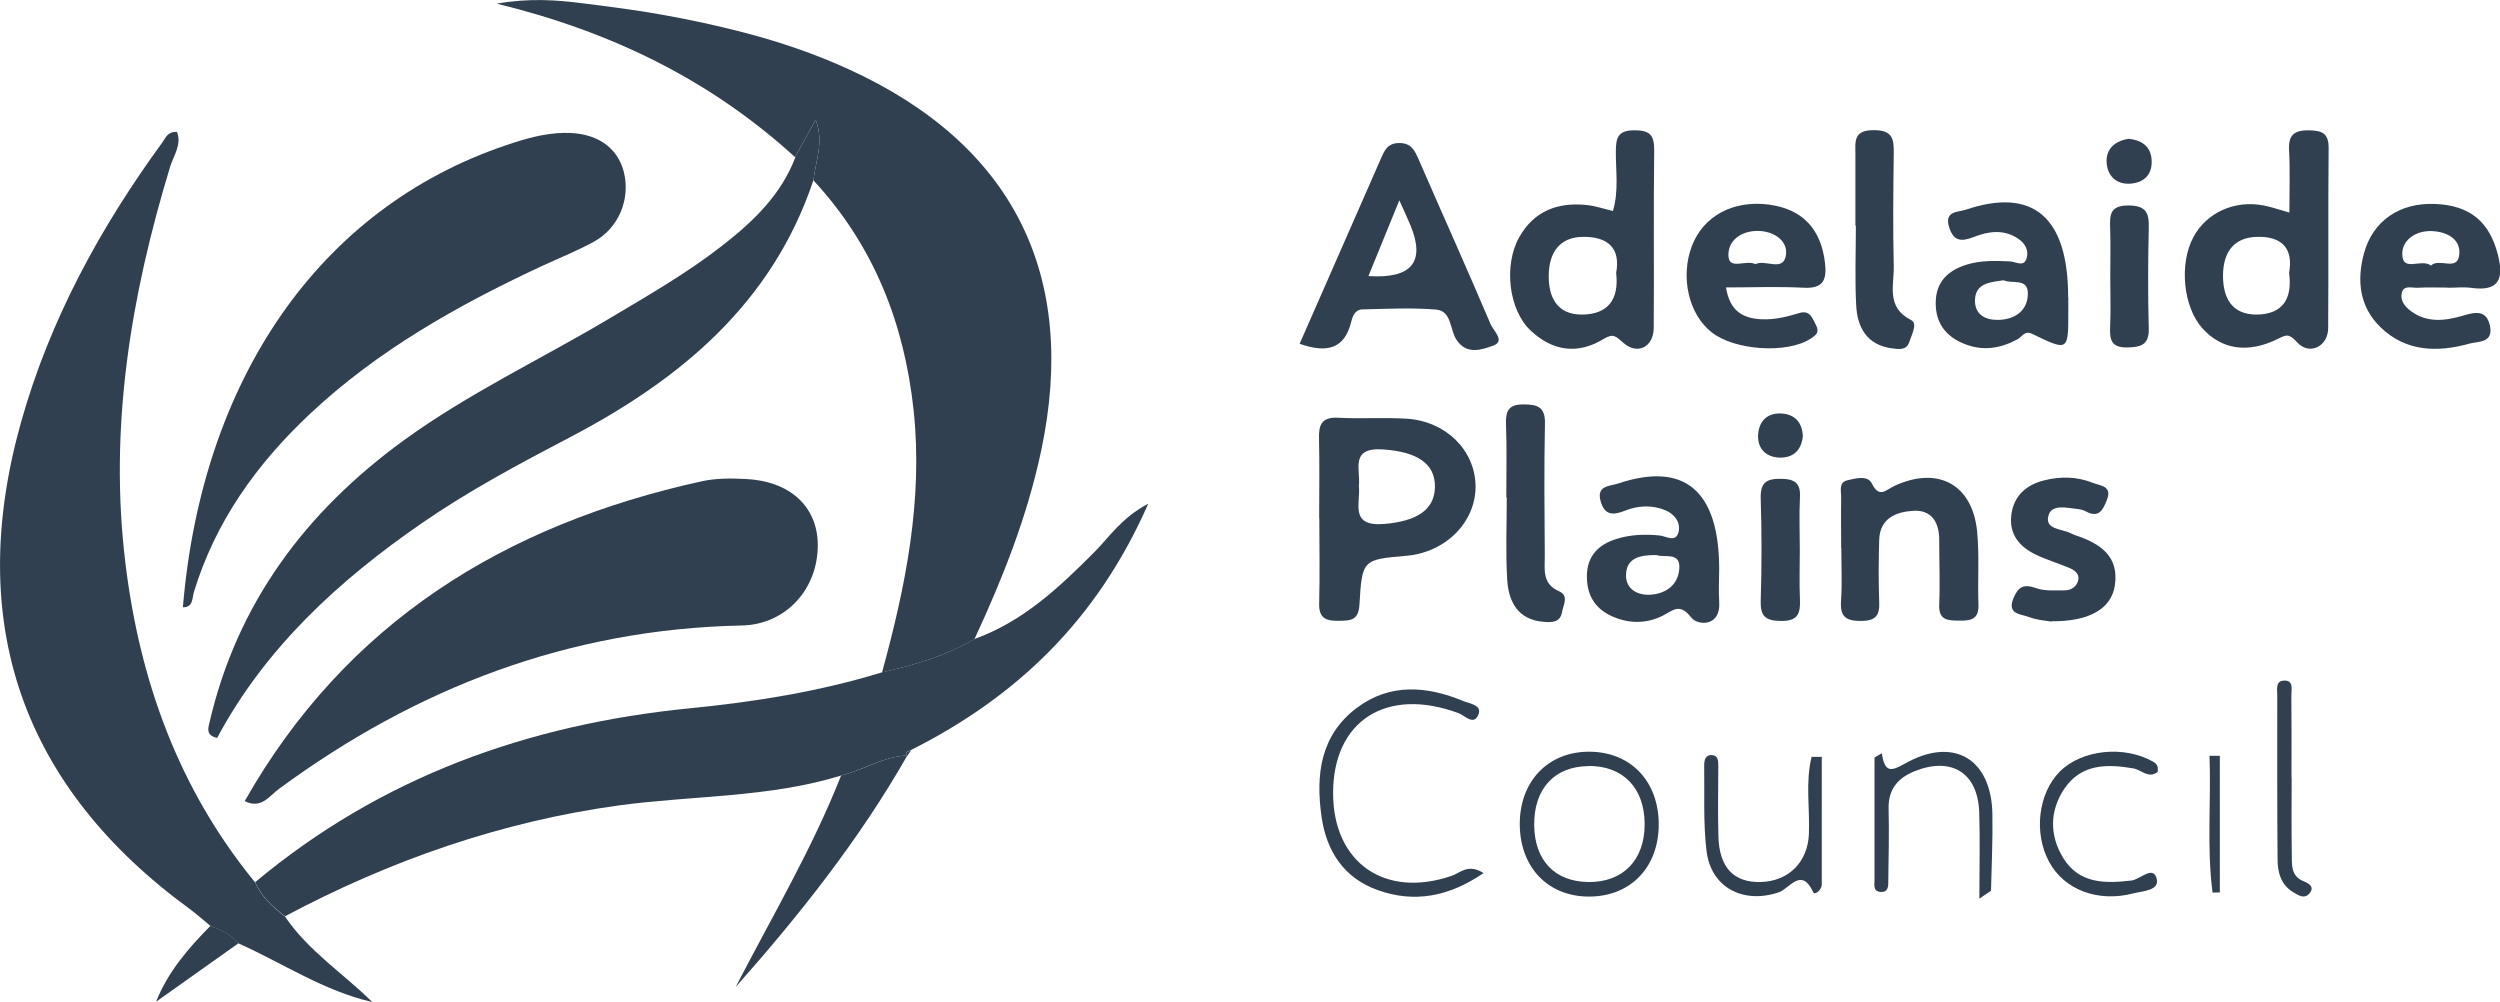
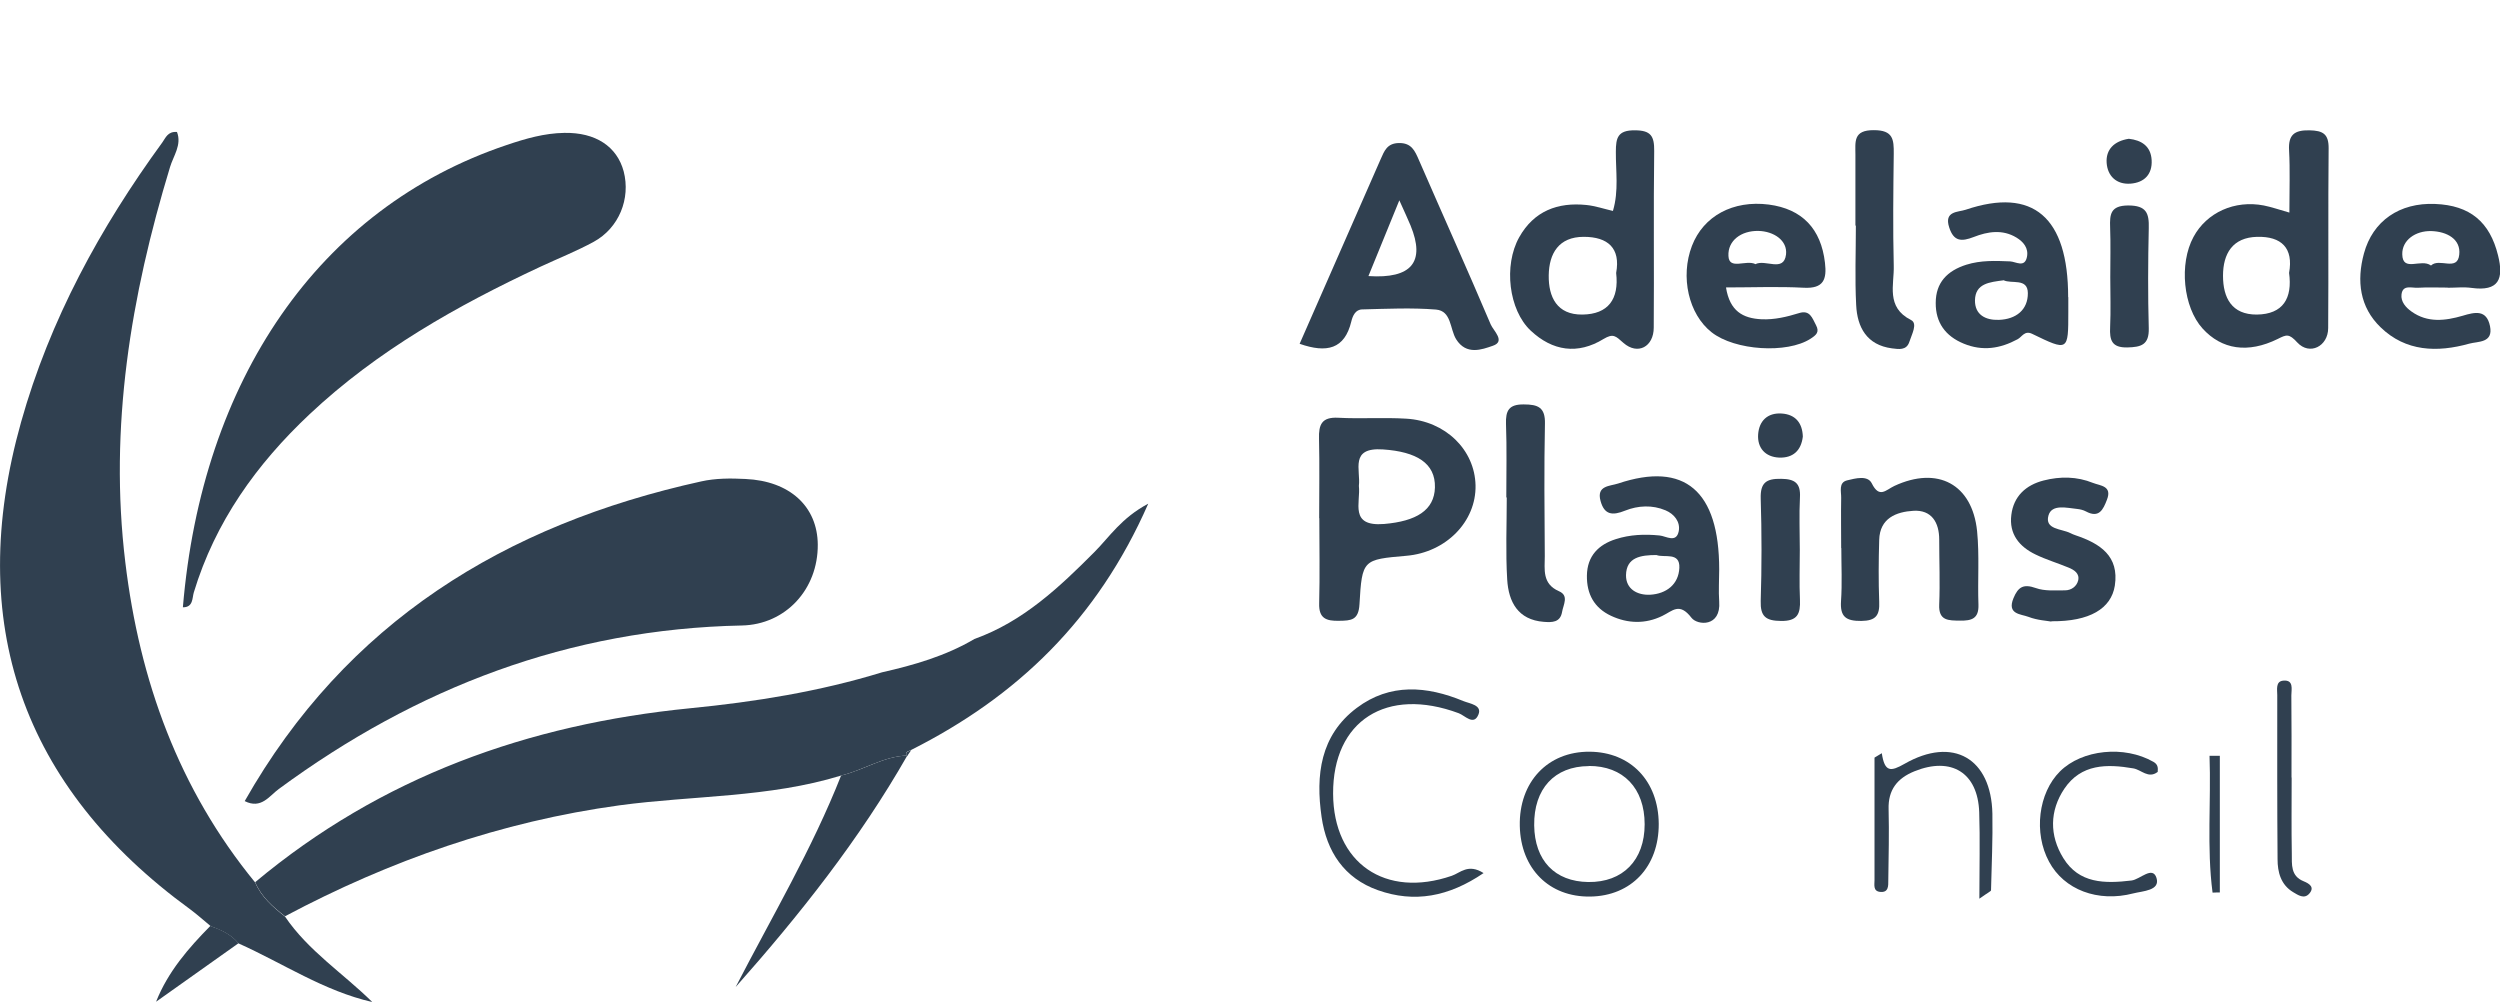
<svg xmlns="http://www.w3.org/2000/svg" id="Layer_2" viewBox="0 0 164.99 66.12">
  <defs>
    <style>.cls-1{fill:#304050;stroke-width:0px;}</style>
  </defs>
  <g id="Layer_2-2">
-     <path class="cls-1" d="m58.21,44.38c1.55-5.65,2.71-11.35,2.09-17.26-.61-5.76-2.63-10.92-6.62-15.22.14-1.26.72-2.52.15-4-.52.94-.94,1.71-1.36,2.47C46.94,5.33,40.45,2.11,32.78.24c2.2-.38,3.95-.24,5.7-.02,1.74.22,3.49.44,5.21.75,1.79.32,3.57.7,5.34,1.16,2.39.62,4.73,1.41,6.98,2.44,10.84,4.95,15.17,13.57,12.7,25.19-.92,4.34-2.54,8.42-4.4,12.42-1.89,1.11-3.97,1.71-6.1,2.2Z" />
    <path class="cls-1" d="m13.89,61.11c-.45-.37-.88-.76-1.34-1.1C1.44,51.92-2.33,41.09,1.39,27.86c1.9-6.76,5.21-12.82,9.33-18.47.21-.29.35-.73.96-.68.33.85-.24,1.58-.46,2.32-2.59,8.52-4.03,17.16-2.95,26.08.94,7.8,3.52,14.97,8.57,21.13.41.96,1.17,1.62,1.97,2.25,1.53,2.26,3.83,3.74,5.76,5.64-3.2-.73-5.9-2.56-8.83-3.87-.49-.59-1.16-.89-1.85-1.14Z" />
    <path class="cls-1" d="m18.81,60.47c-.8-.62-1.56-1.28-1.97-2.25,8.32-6.95,18.01-10.42,28.72-11.48,4.27-.42,8.52-1.1,12.65-2.37,2.12-.48,4.2-1.08,6.1-2.2,3.21-1.15,5.6-3.41,7.94-5.76.98-.99,1.75-2.22,3.53-3.17-3.37,7.68-8.68,12.74-15.64,16.25-.15.1-.46.08-.28.41,0,0,.03-.04.03-.04-1.58.05-2.89.96-4.37,1.32-4.77,1.47-9.77,1.31-14.65,1.97-7.8,1.07-15.12,3.63-22.06,7.32Z" />
    <path class="cls-1" d="m16.15,52.87c6.69-11.8,17.15-18.24,30.13-21.1.94-.21,1.94-.21,2.91-.16,2.94.13,4.76,1.82,4.78,4.33.02,2.96-2.13,5.28-5.01,5.34-11.39.23-21.47,4.1-30.56,10.79-.63.46-1.16,1.35-2.25.8Z" />
    <path class="cls-1" d="m12.07,40.07c1.25-14.93,8.93-26.32,21.37-30.5,1.24-.42,2.49-.78,3.8-.8,2.07-.04,3.48.9,3.92,2.54.47,1.8-.31,3.74-1.98,4.65-1.14.62-2.35,1.1-3.53,1.65-5.5,2.57-10.75,5.53-15.21,9.72-3.51,3.3-6.24,7.11-7.65,11.77-.11.36-.03.98-.71.98Z" />
-     <path class="cls-1" d="m52.47,10.37c.42-.76.84-1.53,1.36-2.47.57,1.49-.01,2.74-.15,4-2.72,8.12-8.76,13.13-16.05,16.95-3.34,1.75-6.67,3.52-9.78,5.67-5.51,3.8-10.34,8.24-13.52,14.18-.73-.16-.6-.61-.52-.95,1.81-7.89,6.33-13.95,12.81-18.67,4.27-3.11,9.06-5.36,13.58-8.05,2.57-1.53,5.17-3.02,7.53-4.87,2.01-1.57,3.83-3.32,4.76-5.78Z" />
    <path class="cls-1" d="m151.09,14.03c0-1.52.05-2.82-.02-4.1-.06-1.03.34-1.35,1.35-1.33.89.02,1.27.24,1.26,1.2-.04,3.95,0,7.9-.03,11.85,0,1.21-1.23,1.83-2.04.95-.55-.6-.71-.52-1.29-.23-1.97.97-3.7.7-4.96-.69-1.28-1.41-1.56-4.27-.6-6.04.87-1.62,2.72-2.45,4.64-2.08.5.1.99.27,1.69.47Zm-.02,3.98c.3-1.64-.5-2.42-2.11-2.38-1.62.04-2.25,1.11-2.25,2.57,0,1.46.58,2.57,2.23,2.56,1.74-.02,2.36-1.08,2.13-2.75Z" />
    <path class="cls-1" d="m106.45,13.91c.39-1.32.18-2.62.19-3.9,0-.91.12-1.42,1.25-1.41,1.07,0,1.29.39,1.28,1.36-.05,3.88,0,7.77-.03,11.66,0,1.26-1.05,1.84-2,1.01-.52-.46-.67-.64-1.31-.26-1.71,1.05-3.37.8-4.81-.55-1.45-1.36-1.8-4.3-.76-6.16.97-1.73,2.54-2.33,4.45-2.13.57.06,1.13.25,1.73.39Zm.21,4.1c.3-1.63-.54-2.38-2.14-2.38-1.65,0-2.29,1.1-2.31,2.54-.02,1.43.54,2.61,2.22,2.59,1.71-.02,2.43-1.02,2.23-2.74Z" />
    <path class="cls-1" d="m85.77,22.69c1.83-4.16,3.59-8.17,5.35-12.19.24-.54.42-1.04,1.19-1.06.85-.02,1.07.52,1.34,1.14,1.57,3.61,3.19,7.2,4.73,10.83.18.42,1,1.12.14,1.41-.72.25-1.75.64-2.42-.43-.42-.68-.3-1.87-1.33-1.96-1.61-.13-3.24-.05-4.86-.01-.45,0-.64.42-.73.8-.44,1.82-1.61,2.1-3.41,1.47Zm4.54-4.47q4.27.28,2.78-3.34c-.18-.43-.38-.86-.74-1.66-.77,1.89-1.36,3.35-2.04,5Z" />
    <path class="cls-1" d="m87.06,34.2c0-1.75.03-3.49-.01-5.24-.03-.94.18-1.45,1.27-1.39,1.49.08,2.99-.03,4.48.06,2.6.15,4.53,2.06,4.58,4.4.05,2.39-1.95,4.43-4.57,4.65-2.86.25-2.92.24-3.09,3.2-.06,1.06-.56,1.08-1.35,1.09-.85.02-1.34-.16-1.31-1.15.05-1.87.01-3.75.01-5.62Zm2.62-2.14c.13,1.11-.66,2.71,1.67,2.52,2.11-.18,3.31-.9,3.35-2.41.04-1.6-1.21-2.36-3.43-2.51-2.22-.15-1.46,1.35-1.59,2.41Z" />
    <path class="cls-1" d="m136.5,19.61c0,.32,0,.65,0,.97,0,2.6,0,2.61-2.39,1.45-.5-.24-.67.21-.96.36-1.15.62-2.31.8-3.55.29-1.22-.5-1.86-1.4-1.85-2.69,0-1.34.76-2.12,2.02-2.52.96-.3,1.92-.26,2.89-.22.38.02.96.44,1.11-.29.12-.58-.23-1-.69-1.28-.92-.56-1.9-.4-2.82-.04-.8.31-1.32.31-1.62-.63-.36-1.1.6-1,1.09-1.17,4.45-1.5,6.76.49,6.76,5.77Zm-4.28-1.11c-.91.12-1.86.2-1.88,1.32-.01.95.69,1.32,1.58,1.29,1.13-.04,1.92-.66,1.91-1.77-.01-1.02-1.09-.58-1.61-.85Z" />
    <path class="cls-1" d="m121.51,36.17c0-1.1-.02-2.2,0-3.31.01-.42-.19-1.02.4-1.16.54-.13,1.35-.35,1.62.2.5,1.01.92.44,1.49.17,2.86-1.33,5.14-.12,5.46,2.98.16,1.61.03,3.24.09,4.86.03.92-.45,1.06-1.21,1.05-.77-.01-1.43.02-1.38-1.07.06-1.42,0-2.85,0-4.28,0-1.14-.51-1.97-1.7-1.9-1.13.07-2.22.48-2.26,1.92-.04,1.36-.05,2.72,0,4.08.04.89-.21,1.26-1.18,1.27-1.01.01-1.41-.27-1.34-1.31.08-1.16.02-2.33.02-3.5Z" />
    <path class="cls-1" d="m161.53,18.98c-.65,0-1.3-.03-1.95.01-.4.03-1.01-.23-1.09.44-.06.48.29.87.66,1.13,1.06.76,2.23.61,3.37.28.83-.25,1.58-.42,1.81.68.23,1.13-.79,1-1.37,1.16-2.11.59-4.19.53-5.85-1.08-1.38-1.33-1.59-3.06-1.1-4.87.58-2.15,2.35-3.37,4.7-3.27,2.3.09,3.61,1.19,4.15,3.39.39,1.55.06,2.4-1.75,2.15-.51-.07-1.04-.01-1.56-.01Zm-1.09-1.46c.55-.52,1.74.42,1.86-.71.12-1.03-.82-1.53-1.84-1.56-1.06-.03-1.94.61-1.92,1.53.02,1.21,1.24.26,1.89.74Z" />
    <path class="cls-1" d="m113.91,18.98c.25,1.55,1.11,2.03,2.34,2.09.86.04,1.68-.16,2.49-.41.71-.22.86.33,1.11.8.25.47,0,.66-.37.9-1.54.99-4.98.78-6.52-.43-1.52-1.19-2.08-3.66-1.3-5.7.76-1.98,2.72-3.03,5.07-2.73,2.21.29,3.45,1.6,3.71,3.84.13,1.09-.08,1.72-1.4,1.65-1.67-.09-3.34-.02-5.13-.02Zm1.93-1.54c.65-.36,1.88.56,2.03-.64.11-.93-.81-1.54-1.83-1.56-1.13-.02-2.02.64-1.97,1.65.04.96,1.16.23,1.78.54Z" />
    <path class="cls-1" d="m113.46,37.57c0,.71-.05,1.43,0,2.13.13,1.7-1.44,1.58-1.83,1.07-.8-1.04-1.24-.45-1.93-.12-1.11.54-2.27.51-3.38-.01-1.11-.52-1.61-1.44-1.59-2.66.02-1.29.77-2.04,1.91-2.4.93-.3,1.9-.34,2.89-.24.42.04,1.1.52,1.26-.28.12-.62-.3-1.14-.87-1.38-.87-.37-1.82-.32-2.67.02-.84.34-1.37.28-1.62-.64-.28-1.02.61-.97,1.16-1.15,4.39-1.47,6.67.48,6.67,5.66Zm-4.13-.94c-1.04,0-2,.14-2.02,1.33-.01.92.75,1.33,1.59,1.29,1.07-.06,1.88-.68,1.93-1.77.05-1.08-1-.65-1.51-.85Z" />
    <path class="cls-1" d="m135.37,41.02c-.24-.05-.91-.08-1.5-.31-.5-.19-1.43-.16-.99-1.23.31-.75.66-.96,1.48-.67.58.21,1.28.15,1.92.15.41,0,.77-.25.87-.65.11-.46-.26-.7-.63-.85-.72-.3-1.47-.52-2.17-.86-1.09-.52-1.77-1.36-1.61-2.62.15-1.23.96-1.97,2.13-2.27,1.09-.28,2.2-.27,3.26.16.48.19,1.28.19.92,1.11-.25.65-.52,1.24-1.39.77-.17-.09-.37-.14-.56-.16-.7-.07-1.69-.34-1.91.43-.26.93.86.87,1.44,1.16.12.06.24.11.36.15,1.6.54,2.88,1.36,2.58,3.32-.24,1.52-1.67,2.37-4.17,2.35Z" />
    <path class="cls-1" d="m99.41,32.83c0-1.62.04-3.23-.02-4.85-.03-.88.19-1.3,1.17-1.29.94,0,1.43.19,1.4,1.28-.06,2.91-.03,5.82-.01,8.73,0,.87-.19,1.83.94,2.32.67.29.28.89.2,1.37-.12.7-.67.69-1.2.65-1.72-.13-2.33-1.33-2.42-2.78-.11-1.8-.03-3.62-.03-5.43-.01,0-.02,0-.04,0Z" />
    <path class="cls-1" d="m122.45,14.87c0-1.55,0-3.11,0-4.66,0-.85-.16-1.63,1.22-1.62,1.27,0,1.32.61,1.31,1.56-.03,2.46-.06,4.92,0,7.38.04,1.26-.54,2.74,1.14,3.59.46.23.04.96-.11,1.44-.19.59-.72.48-1.15.43-1.66-.22-2.29-1.39-2.36-2.86-.09-1.74-.02-3.49-.02-5.24,0,0-.02,0-.03,0Z" />
    <path class="cls-1" d="m55.51,51.18c1.48-.35,2.8-1.27,4.37-1.32-3.16,5.54-7.1,10.51-11.33,15.28,2.39-4.63,5.05-9.11,6.96-13.96Z" />
    <path class="cls-1" d="m97.91,57.62c-2.31,1.57-4.57,1.98-6.97,1.13-2.23-.79-3.39-2.55-3.72-4.83-.4-2.76-.09-5.39,2.32-7.2,2.19-1.65,4.63-1.45,7.04-.45.42.17,1.25.26.99.89-.31.76-.89.06-1.3-.09-4.76-1.77-8.31.49-8.29,5.31.02,4.58,3.44,6.93,7.83,5.42.56-.19,1.08-.83,2.1-.18Z" />
    <path class="cls-1" d="m109.47,54.37c.01,2.83-1.81,4.76-4.52,4.8-2.71.04-4.59-1.84-4.65-4.66-.06-2.9,1.84-4.92,4.61-4.9,2.71.02,4.54,1.94,4.56,4.76Zm-4.62-3.81c-2.26.01-3.63,1.5-3.6,3.91.03,2.32,1.36,3.71,3.57,3.74,2.28.03,3.72-1.44,3.72-3.81,0-2.38-1.41-3.86-3.69-3.85Z" />
    <path class="cls-1" d="m118.78,36.3c0,1.09-.04,2.19.01,3.28.04.93-.16,1.42-1.26,1.4-1-.01-1.36-.3-1.33-1.32.07-2.25.07-4.51,0-6.76-.03-1.04.36-1.32,1.35-1.3.91.01,1.29.29,1.24,1.22-.06,1.16-.01,2.32-.01,3.48Z" />
    <path class="cls-1" d="m139.27,18.3c0-1.1.03-2.2-.01-3.29-.03-.87.02-1.44,1.19-1.45,1.2,0,1.39.5,1.36,1.51-.05,2.19-.06,4.39,0,6.59.03,1.1-.5,1.25-1.42,1.27-1.03.02-1.17-.49-1.13-1.33.05-1.1.01-2.2.01-3.29Z" />
-     <path class="cls-1" d="m120.23,49.95c0,2.81,0,5.61,0,8.42,0,.37-.47.73-.56.52-.79-1.72-1.59-.22-2.28,0-2.34.79-4.49-.31-4.77-2.76-.22-1.86-.12-3.75-.15-5.63,0-.34.09-.69.5-.67.43.02.43.4.43.73,0,1.56-.04,3.11.01,4.67.06,2.04,1.03,3.03,2.8,2.98,1.86-.06,3.09-1.33,3.17-3.16.07-1.7-.24-3.42.18-5.1.23,0,.45,0,.68,0Z" />
    <path class="cls-1" d="m142.39,50.95c-.61.46-1.07-.15-1.6-.24-1.75-.3-3.44-.3-4.55,1.34-.98,1.46-.99,3.09-.07,4.58,1.04,1.69,2.74,1.69,4.5,1.48.57-.07,1.39-.99,1.65-.17.26.84-.9.86-1.53,1.02-2.34.61-4.57-.24-5.56-2.09-1.03-1.9-.71-4.54.72-5.96,1.46-1.45,4.25-1.73,6.17-.63.28.16.31.37.28.66Z" />
    <path class="cls-1" d="m124.19,49.7c.19,1.29.6,1.22,1.5.71,3.2-1.83,5.73-.37,5.8,3.3.03,1.68-.05,3.36-.09,5.04,0,.07-.18.14-.77.56,0-2.11.05-3.91-.01-5.71-.09-2.61-1.84-3.68-4.27-2.7-1.14.46-1.75,1.23-1.71,2.51.04,1.56,0,3.11-.02,4.67,0,.38.03.85-.56.78-.45-.06-.35-.47-.35-.77,0-2.7,0-5.39,0-8.09.16-.1.32-.19.48-.29Z" />
    <path class="cls-1" d="m151.24,51.32c0,1.68-.02,3.36.01,5.03.01.69-.09,1.46.78,1.81.37.15.76.39.36.83-.33.36-.73.08-1.05-.11-.82-.49-1.03-1.33-1.03-2.17-.03-3.61-.02-7.23-.02-10.84,0-.36-.12-.9.39-.95.72-.07.54.58.54.97.02,1.81.01,3.61.01,5.42Z" />
    <path class="cls-1" d="m13.89,61.11c.7.25,1.37.55,1.85,1.14-1.81,1.29-3.63,2.58-5.44,3.86.79-1.99,2.14-3.54,3.59-5.01Z" />
    <path class="cls-1" d="m140.5,9.16c.81.09,1.45.47,1.5,1.41.05.93-.48,1.48-1.39,1.55-.94.07-1.52-.51-1.58-1.37-.06-.88.49-1.44,1.46-1.59Z" />
    <path class="cls-1" d="m118.98,28.81c-.11.94-.66,1.42-1.56,1.39-.92-.04-1.45-.64-1.39-1.53.06-.88.61-1.44,1.55-1.38.92.06,1.37.63,1.4,1.52Z" />
    <path class="cls-1" d="m146.5,49.87v9.03c-.16,0-.32,0-.48.01-.39-3-.09-6.02-.2-9.03.23,0,.45,0,.68,0Z" />
    <path class="cls-1" d="m59.86,49.91c-.18-.32.14-.31.28-.41-.09.14-.19.27-.28.41Z" />
  </g>
</svg>